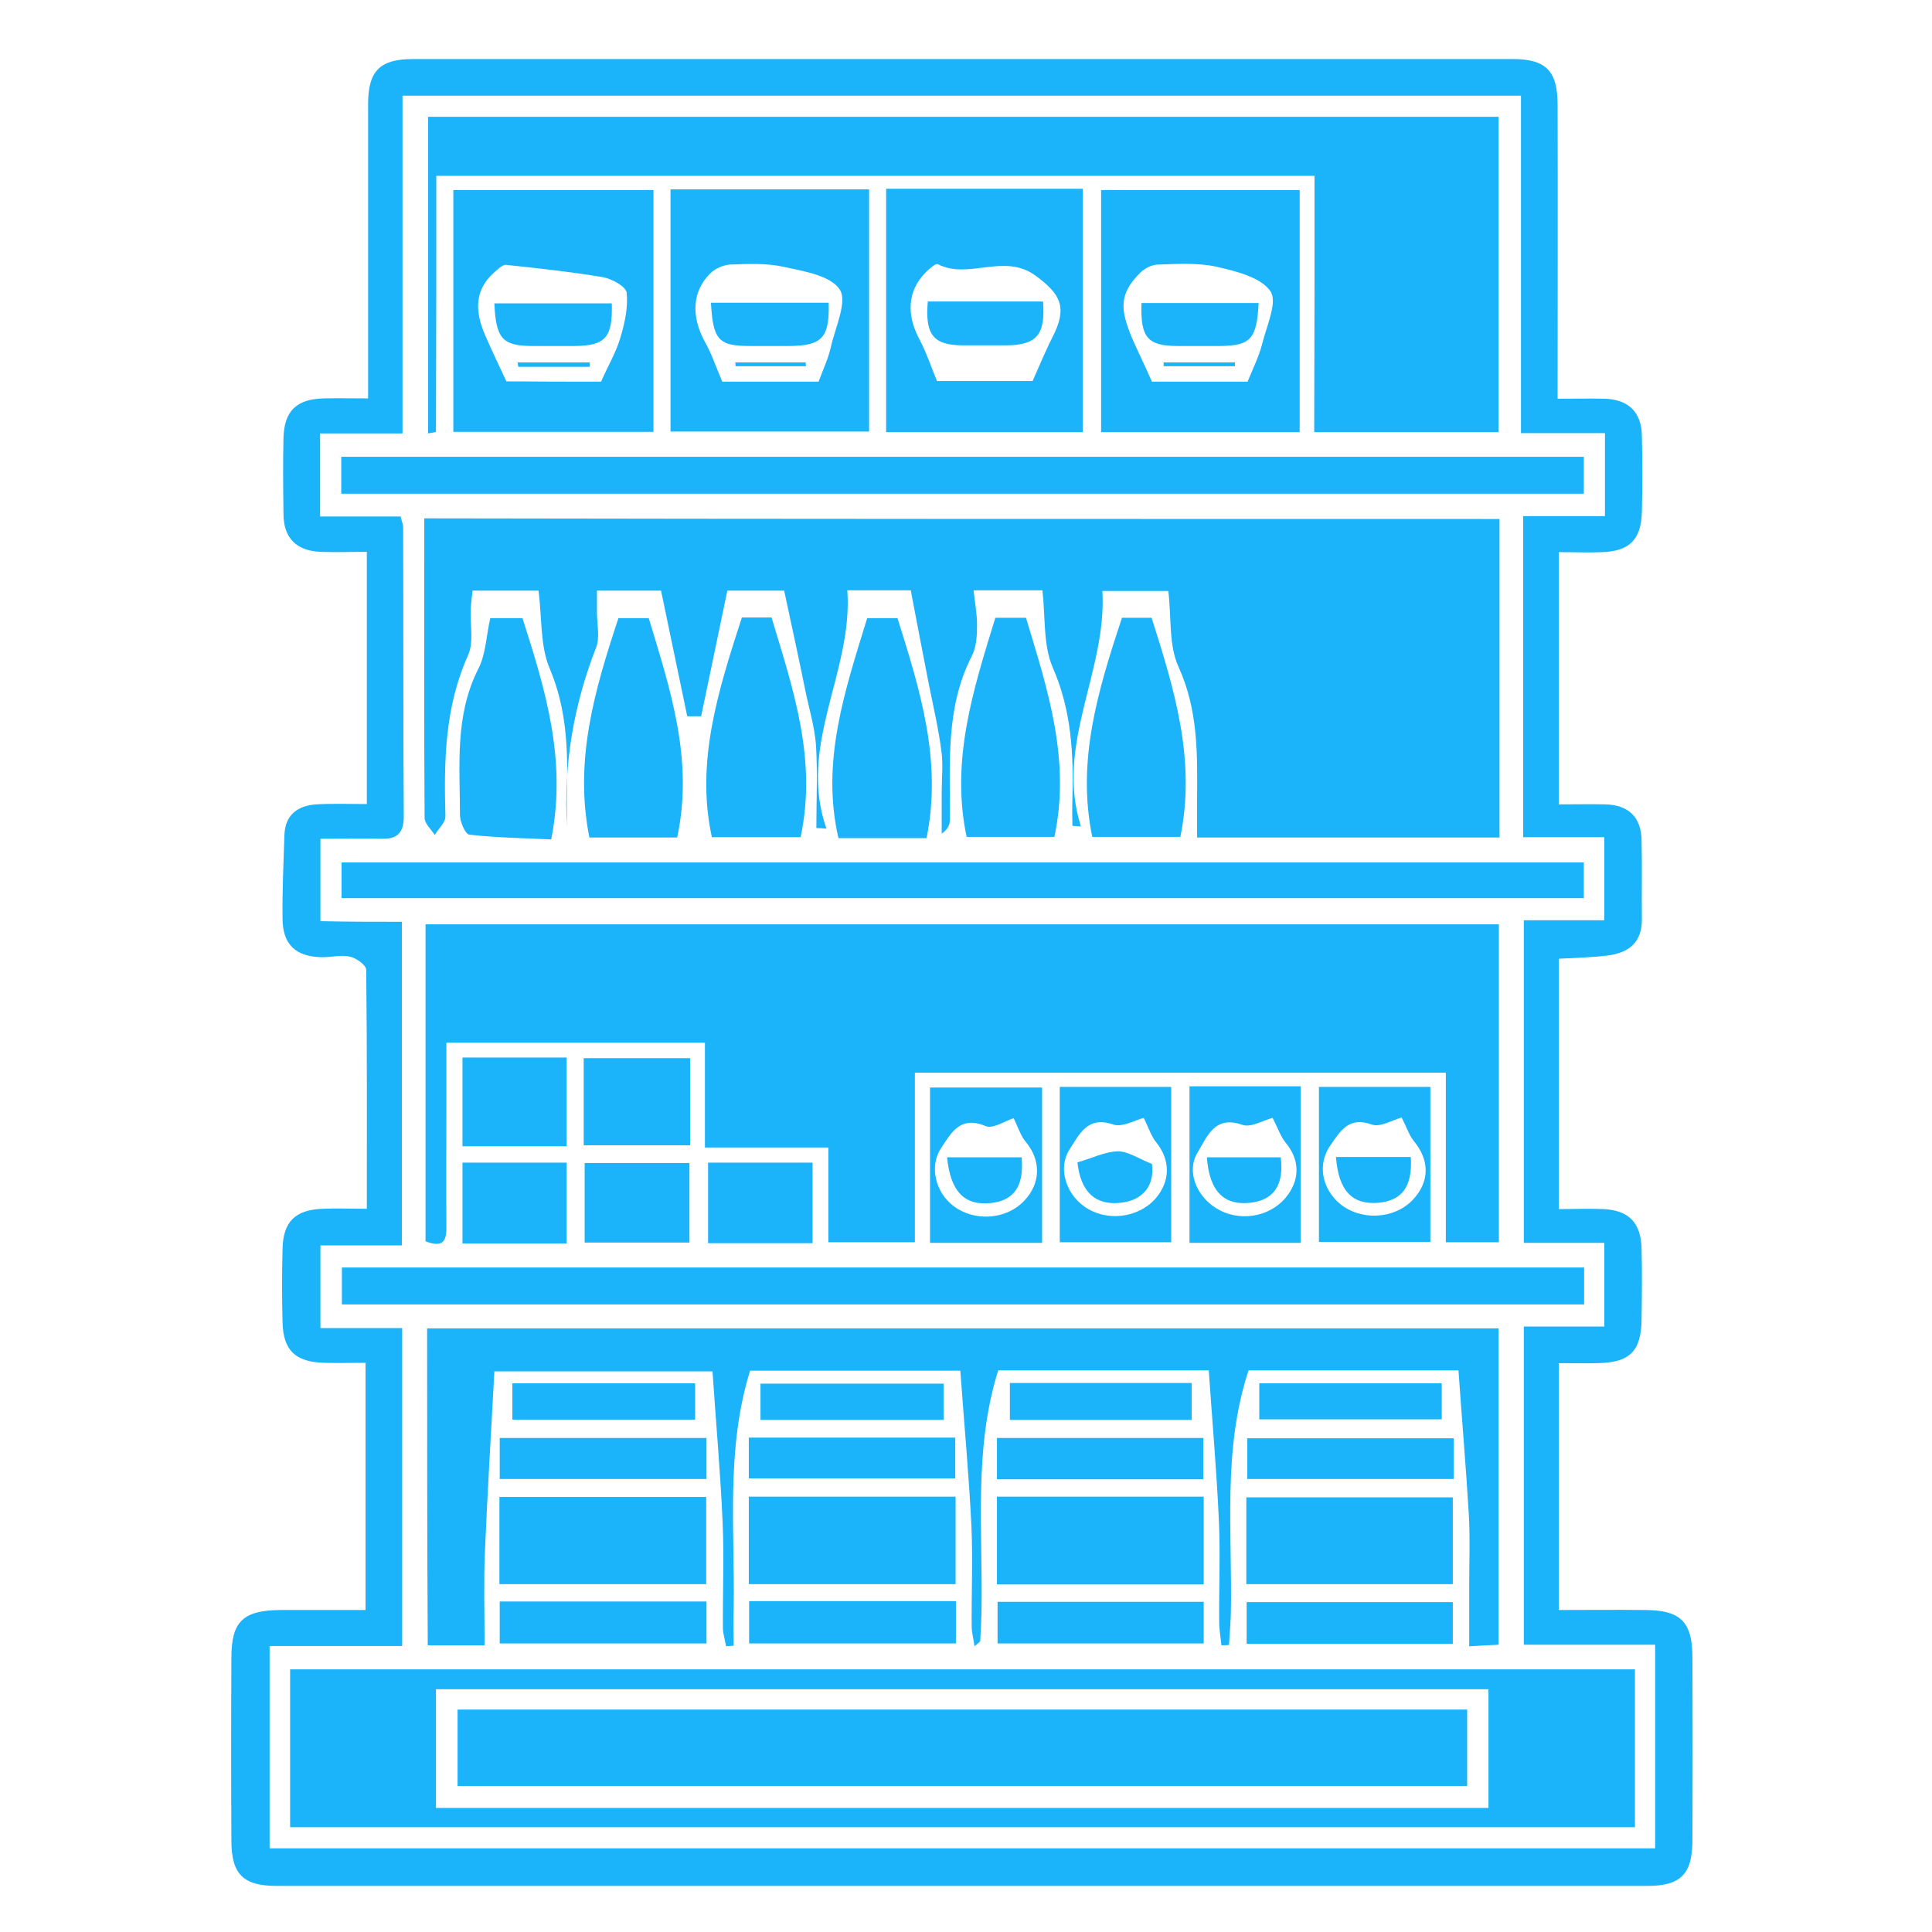
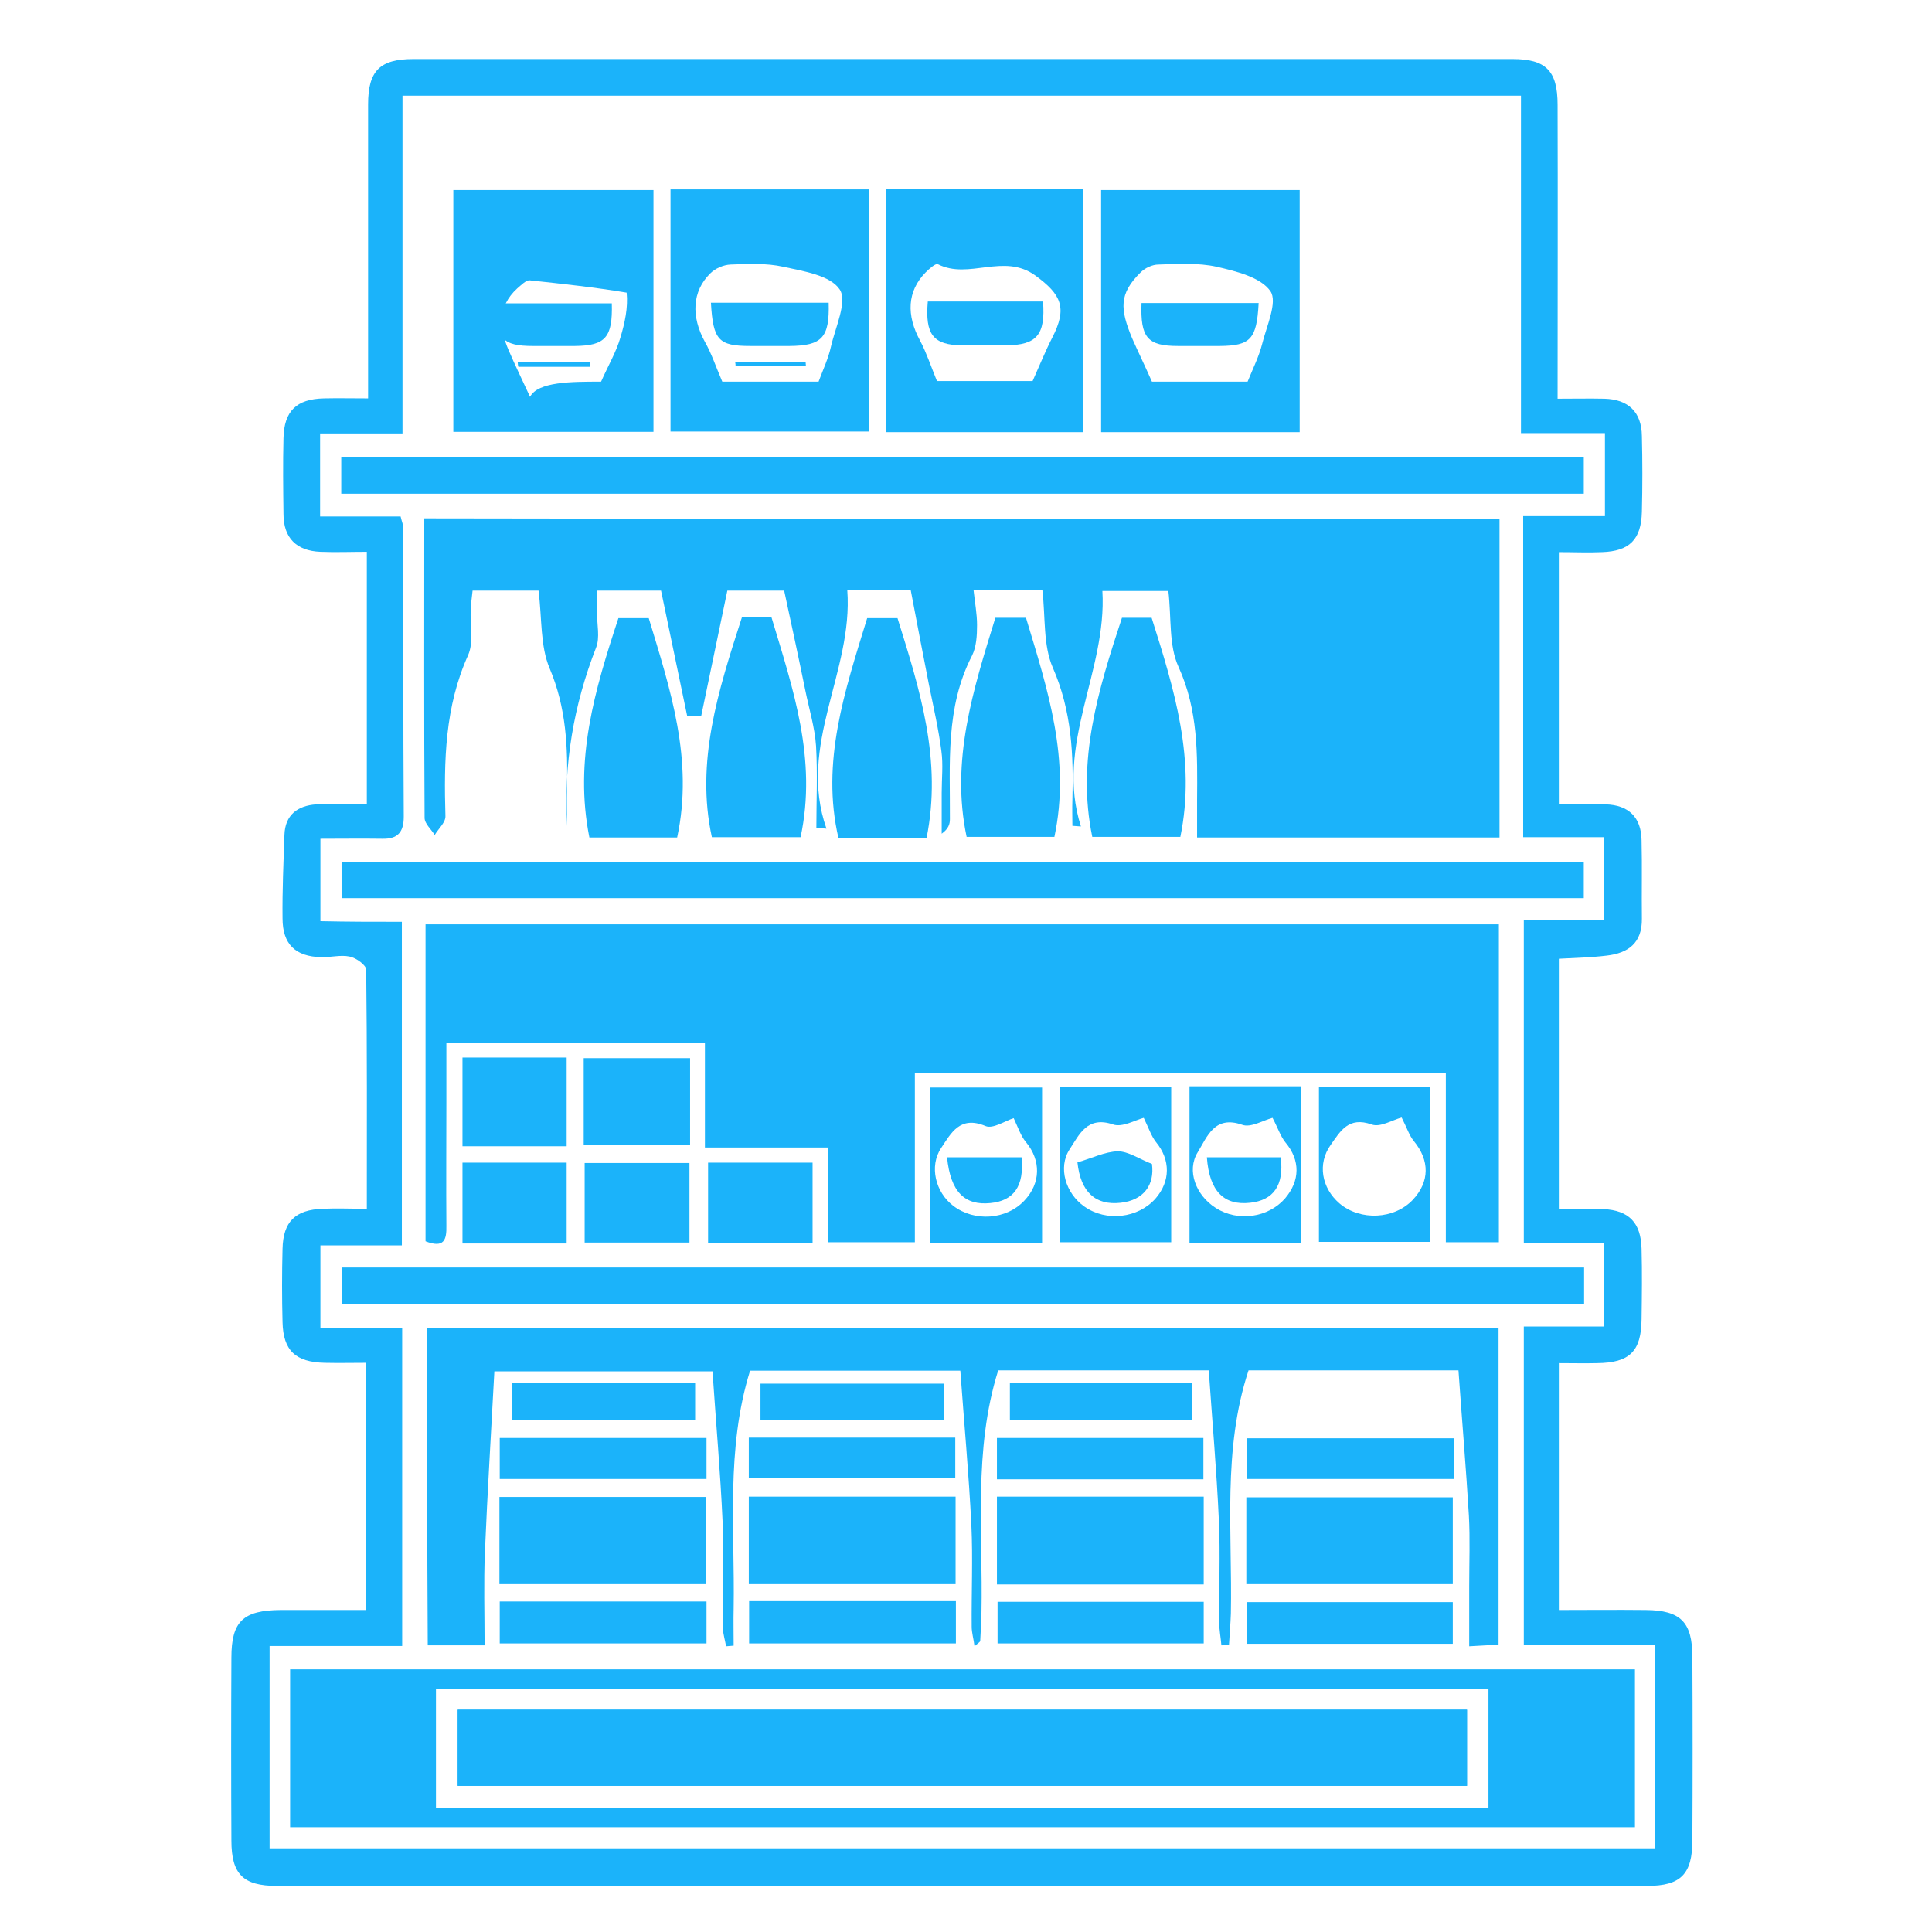
<svg xmlns="http://www.w3.org/2000/svg" version="1.1" id="Layer_1" x="0px" y="0px" viewBox="0 0 612 612" style="enable-background:new 0 0 612 612;" xml:space="preserve">
  <style type="text/css">
	.st0{fill:#1BB3FA;}
</style>
  <g id="XMLID_2_">
    <path id="XMLID_524_" class="st0" d="M116.2,254.7c0-27,0-52.8,0-79.9c-5,0-9.9,0.2-14.7,0c-7.6-0.3-11.7-4.4-11.7-12   c-0.1-8-0.2-16,0-24c0.2-8.6,4.1-12.4,12.8-12.6c4.3-0.1,8.7,0,14,0c0-3.7,0-6.7,0-9.6c0-27.8,0-55.7,0-83.5   c0-10.7,3.7-14.4,14.4-14.4c116,0,232.1,0,348.1,0c10.6,0,14.3,3.7,14.3,14.5c0.1,30.6,0,61.2,0,93.1c5.2,0,10-0.1,14.8,0   c7.6,0.2,11.8,4.2,11.9,11.8c0.2,8,0.2,16,0,24c-0.2,8.8-3.9,12.5-12.6,12.8c-4.4,0.2-8.8,0-13.7,0c0,26.7,0,52.7,0,79.9   c5,0,9.9-0.1,14.8,0c7.3,0.2,11.3,4.1,11.4,11.4c0.2,8.3,0,16.5,0.1,24.8c0.1,7.7-4.3,10.9-11.1,11.7c-4.9,0.6-9.8,0.7-15.2,1   c0,26.4,0,52.4,0,79.3c4.9,0,9.5-0.2,14.1,0c8.1,0.4,11.9,4.3,12.1,12.6c0.2,7.4,0.1,14.9,0,22.3c-0.1,10.2-3.8,13.8-14.1,13.9   c-3.8,0.1-7.7,0-12.1,0c0,25.9,0,51.4,0,78.2c9,0,18.3-0.1,27.5,0c11.1,0.1,14.8,3.8,14.8,15c0.1,19.3,0.1,38.6,0,57.9   c0,10.8-3.7,14.5-14.3,14.5c-144.7,0-289.4,0-434.1,0c-10.7,0-14.4-3.7-14.4-14.4c-0.1-19.3-0.1-38.6,0-57.9   c0-11.5,3.7-15,15.6-15.1c8.8,0,17.5,0,26.9,0c0-26.1,0-51.6,0-78.3c-4.3,0-8.6,0.1-12.9,0c-9.3-0.2-13.2-3.9-13.4-12.9   c-0.2-7.7-0.2-15.4,0-23.2c0.2-8.6,4-12.4,12.8-12.7c4.3-0.2,8.7,0,13.9,0c0-25.7,0.1-50.7-0.2-75.7c0-1.5-3.2-3.8-5.3-4.2   c-2.8-0.6-6,0.3-9,0.2c-8.1-0.2-12.2-4.1-12.2-12.3c-0.1-8.8,0.3-17.6,0.6-26.4c0.2-6.4,4.2-9.3,10.1-9.7   C105.3,254.5,110.3,254.7,116.2,254.7z M127.3,292c0,34.7,0,68.2,0,102.5c-9,0-17.4,0-25.8,0c0,9.1,0,17.2,0,26.2   c8.9,0,17.3,0,25.9,0c0,33.9,0,66.8,0,100.7c-14.3,0-28.1,0-42,0c0,22.1,0,43.1,0,64.1c146.8,0,292.9,0,438.9,0   c0-21.7,0-42.7,0-64.5c-14.3,0-28,0-41.6,0c0-33.9,0-67,0-100.8c8.9,0,17.1,0,25.5,0c0-8.9,0-17.2,0-26.5c-9,0-17.4,0-25.5,0   c0-34.4,0-67.8,0-102.2c9.1,0,17.4,0,25.5,0c0-9.2,0-17.3,0-26.3c-9.1,0-17.5,0-25.7,0c0-34.2,0-67.4,0-101.7c8.8,0,17.2,0,25.9,0   c0-9.1,0-17.2,0-26.3c-8.9,0-17.3,0-26.6,0c0-36.3,0-71.7,0-106.9c-118.5,0-236,0-354.3,0c0,35.8,0,71,0,107c-9.1,0-17.5,0-26.1,0   c0,9.1,0,17.2,0,26.3c8.9,0,17.3,0,25.5,0c0.4,1.7,0.8,2.5,0.8,3.3c0.1,30.6,0,61.2,0.2,91.8c0,5-2,7.1-6.8,7c-6.5-0.1-13,0-19.6,0   c0,9.2,0,17.3,0,26.1C110.4,292,118.5,292,127.3,292z" />
    <path id="XMLID_475_" class="st0" d="M475,164.4c0,34,0,67.2,0,100.9c-32,0-63.5,0-95.8,0c0-4.3,0-8.2,0-12   c0.1-14.3,0.4-28.3-5.9-42.1c-3.1-6.8-2.2-15.4-3.2-24c-6.3,0-13.5,0-20.9,0c1.5,25.5-15.1,48.6-6.8,74.6c-0.9-0.1-1.8-0.1-2.7-0.2   c0-2.7-0.1-5.4,0-8.1c0.4-14.4-0.2-28.3-6.2-42c-3.1-7.1-2.3-15.9-3.3-24.5c-6.4,0-13.5,0-21.8,0c0.4,3.8,1.1,7.4,1.1,11   c0,3.3-0.2,6.9-1.6,9.7c-8.5,16.5-6.9,34.2-7,51.8c0,1.5-0.4,3-2.6,4.6c0-4.3,0-8.7,0-13c0-4.4,0.5-8.9-0.1-13.2   c-0.9-7-2.5-13.9-3.9-20.8c-1.9-9.8-3.8-19.5-5.8-30.1c-5.5,0-12.6,0-20.1,0c1.9,25.8-15.9,49-6.6,75.5c-1.1-0.1-2.1-0.2-3.2-0.2   c0-8.7,0.4-17.4-0.1-26c-0.4-5.9-2.2-11.7-3.4-17.6c-2.1-10.3-4.3-20.5-6.7-31.6c-5.5,0-12.5,0-18,0c-2.8,13.6-5.6,26.7-8.3,39.8   c-1.5,0-2.9,0-4.4,0c-2.7-13-5.4-25.9-8.3-39.8c-5.1,0-12.1,0-20.3,0c0,2.3,0,4.6,0,6.9c0,3.8,1,8-0.3,11.2   c-7.1,18.2-10.3,37-9.2,56.5c0-4-0.1-8,0-12c0.3-13-0.2-25.5-5.5-38c-3-7.1-2.4-15.8-3.5-24.6c-6.1,0-13.1,0-20.9,0   c-0.2,1.9-0.5,4-0.6,6c-0.2,4.8,1,10.3-0.8,14.4c-7.4,16.4-7.7,33.5-7.2,51c0.1,2-2.2,4-3.4,6c-1.1-1.8-3.2-3.6-3.2-5.4   c-0.2-31.4-0.1-62.8-0.1-94.9C248.2,164.4,361.3,164.4,475,164.4z" />
    <path id="XMLID_474_" class="st0" d="M134.8,393.2c0-33.5,0-66.5,0-100.4c113.2,0,226.3,0,340,0c0,33.3,0,66.7,0,100.7   c-5.2,0-10.5,0-16.8,0c0-17.8,0-35.6,0-53.7c-56.4,0-111.9,0-168.2,0c0,18,0,35.5,0,53.7c-9.4,0-18,0-27.4,0c0-9.7,0-19.3,0-30   c-13.2,0-25.7,0-39.1,0c0-11.5,0-21.9,0-33.2c-27.5,0-54,0-81.9,0c0,6.5,0,12.4,0,18.3c0,13.2-0.1,26.4,0,39.7   C141.5,392.7,140.7,395.5,134.8,393.2z" />
-     <path id="XMLID_473_" class="st0" d="M416.4,55.7c-93,0-184.6,0-278.2,0c0,27.4,0,54.2-0.1,81.1c0,0.1-1,0.2-2.5,0.5   c0-33.4,0-66.6,0-100.3c112.7,0,225.6,0,339.1,0c0,33.1,0,66.3,0,99.9c-19.3,0-38.4,0-58.4,0C416.4,109.9,416.4,83.3,416.4,55.7z" />
    <path id="XMLID_470_" class="st0" d="M91.9,578.8c0-16.9,0-33.1,0-50c142,0,283.7,0,426,0c0,16.5,0,32.9,0,50   C376.2,578.8,234.4,578.8,91.9,578.8z M138.1,572.7c111.7,0,222.5,0,333.4,0c0-13,0-25.5,0-37.6c-111.6,0-222.4,0-333.4,0   C138.1,547.8,138.1,559.9,138.1,572.7z" />
    <path id="XMLID_469_" class="st0" d="M135.3,420.8c113.4,0,226.1,0,339.4,0c0,33.4,0,66.5,0,100.2c-2.7,0.1-5.4,0.3-9.3,0.5   c0-6.7,0-12.9,0-19.1c0-7.4,0.3-14.9-0.1-22.3c-0.9-15.2-2.2-30.3-3.3-46c-23,0-44.9,0-66.5,0c-8.3,25.2-5.1,51.2-5.6,77   c-0.1,3.3-0.4,6.6-0.6,10c-0.8,0-1.6,0.1-2.4,0.1c-0.2-2.5-0.7-4.9-0.7-7.4c-0.1-10.7,0.4-21.5-0.1-32.2   c-0.7-15.7-2.1-31.4-3.2-47.5c-23.2,0-45.1,0-66.7,0c-7.9,25.2-4.8,51.1-5.3,76.7c-0.1,3-0.2,6-0.4,9c0,0.3-0.7,0.7-1.8,1.7   c-0.3-2.4-0.9-4.3-0.9-6.2c-0.1-10.7,0.4-21.5-0.1-32.2c-0.8-16.2-2.3-32.3-3.5-48.9c-23.1,0-45.1,0-66.6,0   c-7.7,24.8-4.8,50.1-5.2,75.2c-0.1,4,0,7.9,0,11.9c-0.8,0.1-1.6,0.1-2.4,0.2c-0.3-1.8-0.9-3.7-1-5.5c-0.1-11.3,0.4-22.6-0.1-33.9   c-0.7-15.7-2.1-31.4-3.2-47.7c-23.1,0-45,0-69.1,0c-1,19-2.2,38.1-3,57.3c-0.4,9.6-0.1,19.3-0.1,29.5c-6.1,0-11.7,0-18,0   C135.3,487.8,135.3,454.7,135.3,420.8z" />
    <path id="XMLID_468_" class="st0" d="M501.8,401.5c0,4,0,7.6,0,11.7c-131.1,0-262,0-393.5,0c0-3.8,0-7.5,0-11.7   C239.3,401.5,370,401.5,501.8,401.5z" />
    <path id="XMLID_467_" class="st0" d="M108.1,156.4c0-4.2,0-7.7,0-11.7c131.1,0,262.1,0,393.6,0c0,3.9,0,7.5,0,11.7   C370.6,156.4,239.9,156.4,108.1,156.4z" />
    <path id="XMLID_466_" class="st0" d="M108.2,284.5c0-3.8,0-7.2,0-11.3c131.2,0,262.1,0,393.5,0c0,3.7,0,7.1,0,11.3   C370.9,284.5,240.1,284.5,108.2,284.5z" />
    <path id="XMLID_463_" class="st0" d="M348.8,136.9c0-25.7,0-50.9,0-76.7c20.9,0,41.6,0,62.9,0c0,25.4,0,50.8,0,76.7   C390.8,136.9,370.3,136.9,348.8,136.9z M364.9,120.9c9.6,0,20.4,0,30.3,0c1.8-4.4,3.6-8,4.6-11.9c1.4-5.7,5-13.4,2.6-16.8   c-3.1-4.4-10.9-6.3-17-7.7c-5.9-1.3-12.3-0.9-18.4-0.7c-2,0-4.3,1.1-5.7,2.5c-6.9,6.8-6.5,11.6-2.7,20.8   C360.5,111.4,362.6,115.7,364.9,120.9z" />
-     <path id="XMLID_460_" class="st0" d="M143.6,136.8c0-25.6,0-50.8,0-76.6c21.1,0,41.9,0,63.4,0c0,25.2,0,50.6,0,76.6   C186.2,136.8,165.4,136.8,143.6,136.8z M190.4,120.9c2.3-5.2,4.8-9.4,6.1-13.9c1.4-4.6,2.5-9.6,2-14.3c-0.2-1.9-4.7-4.4-7.5-4.9   c-10.2-1.7-20.4-2.8-30.7-3.9c-1.2-0.1-2.8,1.6-4,2.6c-6.2,5.7-5.7,12.5-2.7,19.5c2.1,4.9,4.4,9.6,6.8,14.8   C170.4,120.9,181,120.9,190.4,120.9z" />
+     <path id="XMLID_460_" class="st0" d="M143.6,136.8c0-25.6,0-50.8,0-76.6c21.1,0,41.9,0,63.4,0c0,25.2,0,50.6,0,76.6   C186.2,136.8,165.4,136.8,143.6,136.8z M190.4,120.9c2.3-5.2,4.8-9.4,6.1-13.9c1.4-4.6,2.5-9.6,2-14.3c-10.2-1.7-20.4-2.8-30.7-3.9c-1.2-0.1-2.8,1.6-4,2.6c-6.2,5.7-5.7,12.5-2.7,19.5c2.1,4.9,4.4,9.6,6.8,14.8   C170.4,120.9,181,120.9,190.4,120.9z" />
    <path id="XMLID_457_" class="st0" d="M275.3,60c0,25.7,0,50.9,0,76.7c-20.9,0-41.6,0-62.9,0c0-25.5,0-50.9,0-76.7   C233.4,60,254.1,60,275.3,60z M228.8,120.9c9.9,0,20.5,0,30.5,0c1.5-4,3.1-7.4,3.9-11c1.4-6.2,5.3-14.4,2.8-18.2   c-3-4.5-11.5-5.8-17.9-7.2c-5.4-1.2-11.2-0.9-16.7-0.7c-2.2,0.1-4.8,1.2-6.4,2.8c-5.8,5.7-6.1,13.7-1.7,21.7   C225.4,112,226.7,116,228.8,120.9z" />
    <path id="XMLID_454_" class="st0" d="M343,136.9c-20.9,0-41.3,0-62.3,0c0-25.8,0-51.2,0-77.1c20.9,0,41.3,0,62.3,0   C343,85.6,343,111,343,136.9z M296.8,120.7c9.5,0,20.4,0,30.3,0c2.2-4.9,4-9.4,6.2-13.7c4.9-9.5,2.9-13.7-5.3-19.7   c-10-7.3-21.1,1.4-30.9-3.6c-0.7-0.4-2.8,1.5-3.9,2.6c-5.8,5.9-6.2,13.5-1.7,21.7C293.5,111.8,294.8,115.8,296.8,120.7z" />
    <path id="XMLID_453_" class="st0" d="M460.2,501.8c-21.9,0-43.5,0-65.4,0c0-9.3,0-18.1,0-27.5c21.7,0,43.2,0,65.4,0   C460.2,483.1,460.2,492,460.2,501.8z" />
    <path id="XMLID_452_" class="st0" d="M302.7,474.1c0,9.3,0,18.3,0,27.7c-21.8,0-43.4,0-65.5,0c0-9.3,0-18.3,0-27.7   C259.1,474.1,280.7,474.1,302.7,474.1z" />
    <path id="XMLID_451_" class="st0" d="M158.2,501.8c0-9.6,0-18.3,0-27.6c21.9,0,43.4,0,65.5,0c0,9.2,0,18.1,0,27.6   C202,501.8,180.4,501.8,158.2,501.8z" />
    <path id="XMLID_450_" class="st0" d="M381.3,474.1c0,9.5,0,18.4,0,27.8c-22.1,0-43.6,0-65.5,0c0-9.4,0-18.4,0-27.8   C337.6,474.1,358.9,474.1,381.3,474.1z" />
    <path id="XMLID_449_" class="st0" d="M293.5,265.5c-9.2,0-18.5,0-27.9,0c-5.6-24.2,2-46.6,9.1-69.7c2.8,0,6.5,0,9.6,0   C291.4,218.5,298.5,240.8,293.5,265.5z" />
    <path id="XMLID_448_" class="st0" d="M235,195.6c3,0,6.2,0,9.4,0c6.8,22.6,14.5,44.9,9.2,69.6c-8.9,0-18.4,0-28.1,0   C220.3,241.3,227.5,218.8,235,195.6z" />
    <path id="XMLID_447_" class="st0" d="M186.7,265.3c-4.9-24.5,1.7-46.8,9.2-69.5c2.7,0,6.2,0,9.6,0c6.8,22.5,14.3,44.9,9,69.5   C205.7,265.3,196.2,265.3,186.7,265.3z" />
    <path id="XMLID_446_" class="st0" d="M355.4,195.7c3.1,0,6.6,0,9.4,0c7.2,22.7,14.1,45,9.1,69.4c-9,0-18.7,0-27.9,0   C341,241,347.8,218.7,355.4,195.7z" />
    <path id="XMLID_445_" class="st0" d="M315.3,195.7c3.3,0,6.8,0,9.7,0c6.9,22.8,14.2,45,9,69.4c-9,0-18.6,0-27.8,0   C301.1,241,308.2,218.7,315.3,195.7z" />
-     <path id="XMLID_444_" class="st0" d="M155.3,195.8c4,0,7.5,0,10.2,0c7.3,22.8,14.1,45,9.1,70.1c-8.1-0.4-17-0.5-25.9-1.5   c-1.3-0.1-3-4.1-3-6.3c0-15.5-1.7-31.2,5.7-46C153.9,207.4,154,201.6,155.3,195.8z" />
    <path id="XMLID_441_" class="st0" d="M294.6,344.5c12,0,23.5,0,35.5,0c0,16.5,0,32.6,0,49.2c-11.9,0-23.3,0-35.5,0   C294.6,377.6,294.6,361.5,294.6,344.5z M321.1,354.2c-2.6,0.8-6.6,3.5-8.9,2.5c-8.1-3.4-10.9,2.2-14.1,7c-3.8,5.7-1.8,14,3.9,18.3   c6.7,5.1,16.8,4.4,22.5-1.7c5.2-5.5,5.3-12.7,0.5-18.5C323.4,359.9,322.6,357.4,321.1,354.2z" />
    <path id="XMLID_438_" class="st0" d="M417.8,344.3c11.8,0,23.2,0,35.3,0c0,16.2,0,32.3,0,49.1c-11.4,0-23,0-35.3,0   C417.8,377.3,417.8,361.1,417.8,344.3z M444,354c-3,0.8-6.8,3.2-9.5,2.2c-7.3-2.6-9.9,2.1-13,6.5c-4.2,5.9-2.9,13.6,2.8,18.5   c6.6,5.6,17.4,5.1,23.3-1.2c5.3-5.7,5.3-12.4,0.3-18.5C446.4,359.7,445.7,357.3,444,354z" />
    <path id="XMLID_435_" class="st0" d="M335.7,344.3c11.9,0,23.3,0,35.3,0c0,16.3,0,32.4,0,49.2c-11.4,0-23,0-35.3,0   C335.7,377.5,335.7,361.5,335.7,344.3z M362.3,354.1c-2.7,0.7-6.8,3.1-9.7,2.1c-8.2-2.8-10.7,3.2-13.8,7.9   c-3.7,5.7-1.3,13.9,4.7,18.1c6.9,4.9,17,3.7,22.5-2.5c4.8-5.5,4.8-12.3,0.2-17.9C364.7,359.9,363.9,357.4,362.3,354.1z" />
    <path id="XMLID_432_" class="st0" d="M376.8,344.1c12,0,23.3,0,35.2,0c0,16.5,0,32.8,0,49.6c-11.6,0-23,0-35.2,0   C376.8,377.5,376.8,361.2,376.8,344.1z M403.1,354.1c-3,0.8-6.9,3.2-9.6,2.2c-8.8-3.1-11.1,3.8-14.1,8.7   c-3.6,5.8-0.6,13.7,5.8,17.7c7,4.4,16.5,3,21.8-3c4.9-5.7,4.9-12.2,0.2-17.8C405.6,359.9,404.8,357.3,403.1,354.1z" />
    <path id="XMLID_431_" class="st0" d="M179.5,363.1c-11.1,0-21.7,0-33,0c0-9.4,0-18.6,0-28.1c11.1,0,21.7,0,33,0   C179.5,344.3,179.5,353.5,179.5,363.1z" />
    <path id="XMLID_430_" class="st0" d="M218.6,335.2c0,9.5,0,18.2,0,27.6c-11.2,0-22.2,0-33.7,0c0-9.2,0-18.1,0-27.6   C196.1,335.2,206.9,335.2,218.6,335.2z" />
    <path id="XMLID_429_" class="st0" d="M381.3,507.4c0,4.4,0,8.4,0,13.2c-21.7,0-43.2,0-65.3,0c0-4.2,0-8.4,0-13.2   C337.7,507.4,359.2,507.4,381.3,507.4z" />
    <path id="XMLID_428_" class="st0" d="M223.8,507.3c0,4.6,0,8.7,0,13.3c-21.7,0-43.3,0-65.5,0c0-4.4,0-8.6,0-13.3   C180.1,507.3,201.4,507.3,223.8,507.3z" />
    <path id="XMLID_427_" class="st0" d="M302.8,507.2c0,4.8,0,8.8,0,13.4c-21.9,0-43.5,0-65.5,0c0-4.5,0-8.8,0-13.4   C259.2,507.2,280.5,507.2,302.8,507.2z" />
    <path id="XMLID_426_" class="st0" d="M394.9,520.7c0-4.4,0-8.5,0-13.2c21.6,0,43.1,0,65.3,0c0,4.2,0,8.4,0,13.2   C438.5,520.7,417,520.7,394.9,520.7z" />
    <path id="XMLID_425_" class="st0" d="M218.4,368.4c0,8.5,0,16.6,0,25.2c-10.9,0-21.7,0-33.2,0c0-8.2,0-16.5,0-25.2   C196.3,368.4,207.1,368.4,218.4,368.4z" />
    <path id="XMLID_424_" class="st0" d="M257.4,368.3c0,8.9,0,17,0,25.5c-11.1,0-21.8,0-33.1,0c0-8.4,0-16.8,0-25.5   C235.3,368.3,246,368.3,257.4,368.3z" />
    <path id="XMLID_423_" class="st0" d="M146.5,368.3c11.2,0,21.8,0,33,0c0,8.6,0,16.9,0,25.6c-11.2,0-21.8,0-33,0   C146.5,385.4,146.5,377.3,146.5,368.3z" />
    <path id="XMLID_422_" class="st0" d="M223.8,455.5c0,4.5,0,8.5,0,13c-21.9,0-43.5,0-65.5,0c0-4.3,0-8.3,0-13   C179.9,455.5,201.4,455.5,223.8,455.5z" />
    <path id="XMLID_421_" class="st0" d="M315.8,468.6c0-4.5,0-8.5,0-13.1c21.8,0,43.3,0,65.4,0c0,4.4,0,8.5,0,13.1   C359.2,468.6,337.7,468.6,315.8,468.6z" />
    <path id="XMLID_420_" class="st0" d="M460.5,455.6c0,4.3,0,8.3,0,12.9c-21.8,0-43.4,0-65.4,0c0-4.2,0-8.2,0-12.9   C416.4,455.6,438,455.6,460.5,455.6z" />
    <path id="XMLID_419_" class="st0" d="M237.2,468.3c0-4.3,0-8.3,0-12.9c21.7,0,43.3,0,65.4,0c0,4.1,0,8.1,0,12.9   C281.3,468.3,259.7,468.3,237.2,468.3z" />
    <path id="XMLID_418_" class="st0" d="M298.9,438.3c0,4.2,0,7.6,0,11.5c-19.5,0-38.5,0-58,0c0-3.9,0-7.4,0-11.5   C260.1,438.3,279.1,438.3,298.9,438.3z" />
    <path id="XMLID_373_" class="st0" d="M162.3,438.2c19.9,0,38.7,0,57.9,0c0,4,0,7.5,0,11.5c-19.2,0-38.3,0-57.9,0   C162.3,446,162.3,442.4,162.3,438.2z" />
-     <path id="XMLID_372_" class="st0" d="M456.7,438.2c0,3.8,0,7.3,0,11.4c-19,0-38.1,0-57.8,0c0-3.5,0-7.2,0-11.4   C418.2,438.2,437.2,438.2,456.7,438.2z" />
    <path id="XMLID_371_" class="st0" d="M377.5,438.1c0,4.4,0,7.8,0,11.7c-19.3,0-38.2,0-57.6,0c0-3.9,0-7.6,0-11.7   C339.1,438.1,358,438.1,377.5,438.1z" />
    <path id="XMLID_368_" class="st0" d="M145,565.7c107.1,0,213.5,0,319.7,0c0-8.5,0-16.4,0-24.1c-106.9,0-213.1,0-319.7,0   C145,549.8,145,557.4,145,565.7z" />
    <path id="XMLID_340_" class="st0" d="M145,565.7c0-8.3,0-15.9,0-24.1c106.6,0,212.8,0,319.7,0c0,7.7,0,15.5,0,24.1   C358.5,565.7,252.1,565.7,145,565.7z" />
    <path id="XMLID_339_" class="st0" d="M398.7,96c-0.6,11.5-2.6,13.5-12.3,13.6c-4.4,0-8.8,0-13.2,0c-9.7,0-12-2.6-11.6-13.6   C373.8,96,386,96,398.7,96z" />
-     <path id="XMLID_338_" class="st0" d="M368.6,114.8c7.5,0,15.1,0,22.6,0c0,0.4,0,0.8,0,1.2c-7.5,0-15.1,0-22.6,0   C368.6,115.6,368.6,115.2,368.6,114.8z" />
    <path id="XMLID_337_" class="st0" d="M193.8,96.1c0.3,10.8-2,13.4-11.7,13.5c-4.4,0-8.8,0-13.2,0c-9.7,0-11.8-2.2-12.3-13.5   C168.9,96.1,181.1,96.1,193.8,96.1z" />
    <path id="XMLID_336_" class="st0" d="M164,114.8c7.6,0,15.2,0,22.8,0c0,0.5,0,0.9,0,1.4c-7.5,0-15.1,0-22.6,0   C164.1,115.8,164,115.3,164,114.8z" />
    <path id="XMLID_335_" class="st0" d="M225.2,95.9c12.8,0,25,0,37.3,0c0.3,11.1-2.1,13.6-12.4,13.7c-4.1,0-8.3,0-12.4,0   C227.6,109.6,225.9,107.8,225.2,95.9z" />
    <path id="XMLID_334_" class="st0" d="M232.9,114.8c7.4,0,14.9,0,22.3,0c0,0.4,0.1,0.8,0.1,1.2c-7.4,0-14.9,0-22.3,0   C233,115.6,233,115.2,232.9,114.8z" />
    <path id="XMLID_333_" class="st0" d="M293.9,95.5c12.2,0,24.4,0,36.5,0c0.8,10.6-2,13.8-11.7,13.9c-4.6,0-9.3,0-13.9,0   C295.6,109.3,293,106,293.9,95.5z" />
    <path id="XMLID_332_" class="st0" d="M300,366.6c8.4,0,16.1,0,23.6,0c0.9,9.2-2.5,13.8-9.9,14.5C305.7,381.9,301.1,377.7,300,366.6   z" />
-     <path id="XMLID_331_" class="st0" d="M423.2,366.5c8.1,0,15.9,0,23.7,0c0.6,9.4-2.8,13.8-10.2,14.5   C428.6,381.7,424,377.5,423.2,366.5z" />
    <path id="XMLID_330_" class="st0" d="M341.3,368.2c4.6-1.3,8.7-3.4,12.8-3.5c3.3,0,6.7,2.4,10.8,4c0.9,6.6-2.6,11.5-9.9,12.3   C347,381.9,342.3,377.6,341.3,368.2z" />
    <path id="XMLID_329_" class="st0" d="M405.7,366.6c1.1,8.9-2.3,13.6-9.7,14.4c-8.1,0.9-12.9-3.4-13.7-14.4   C390.3,366.6,398.1,366.6,405.7,366.6z" />
  </g>
</svg>